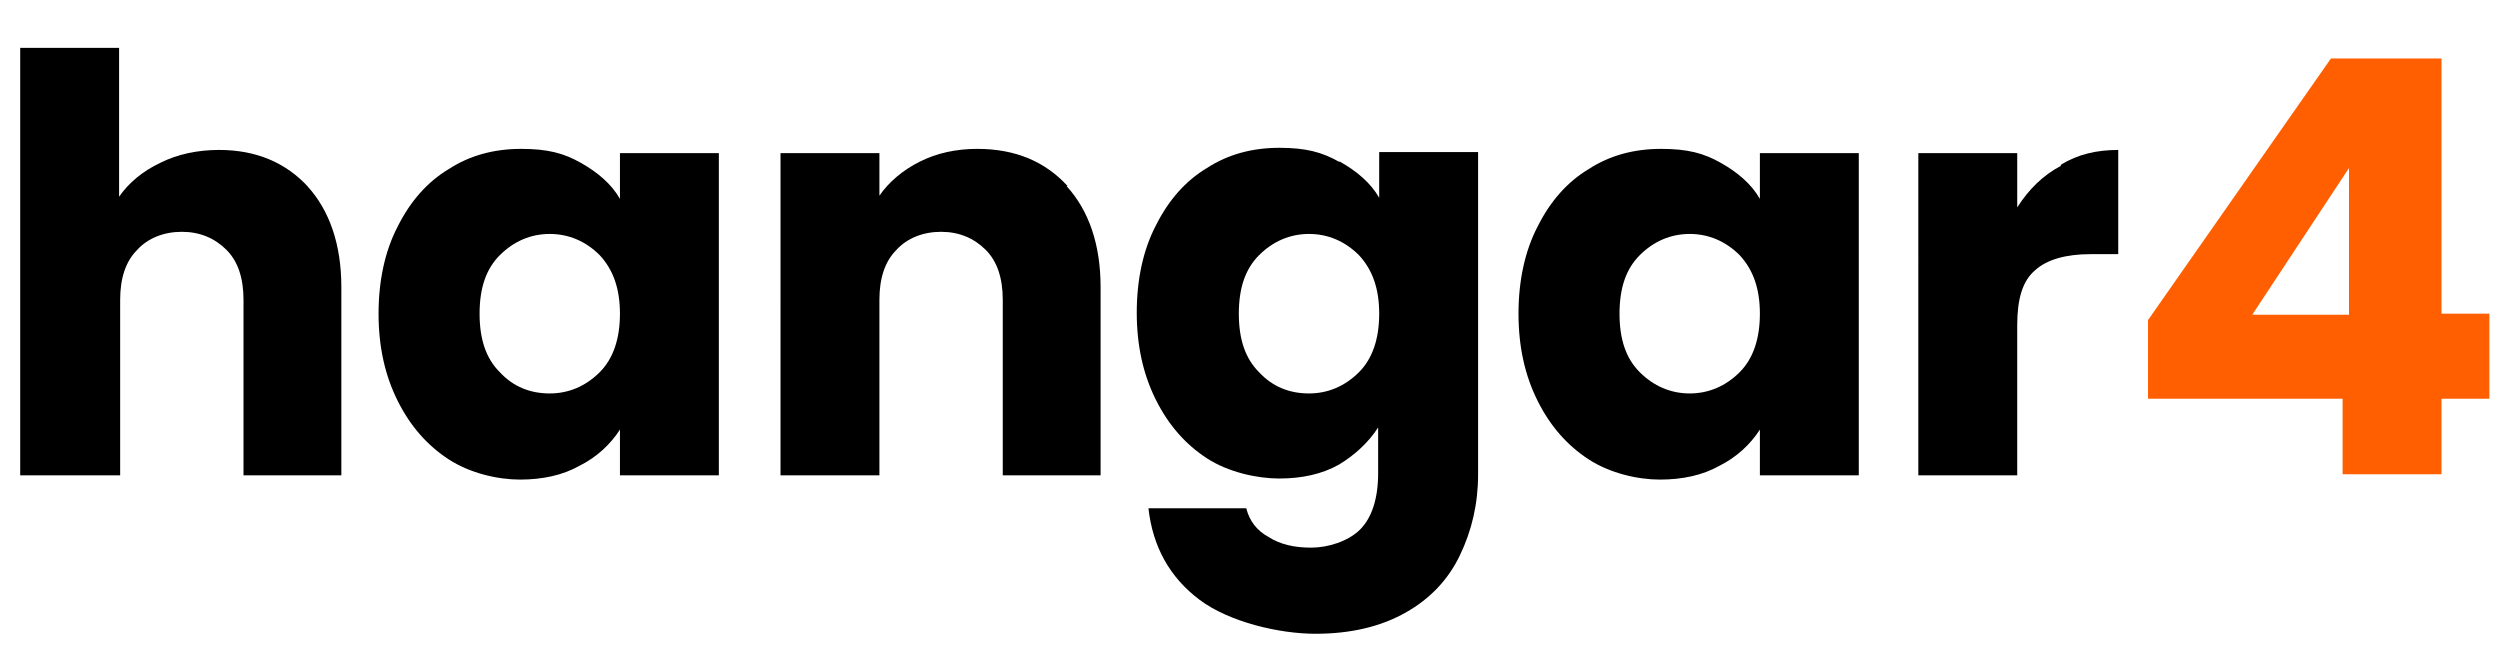
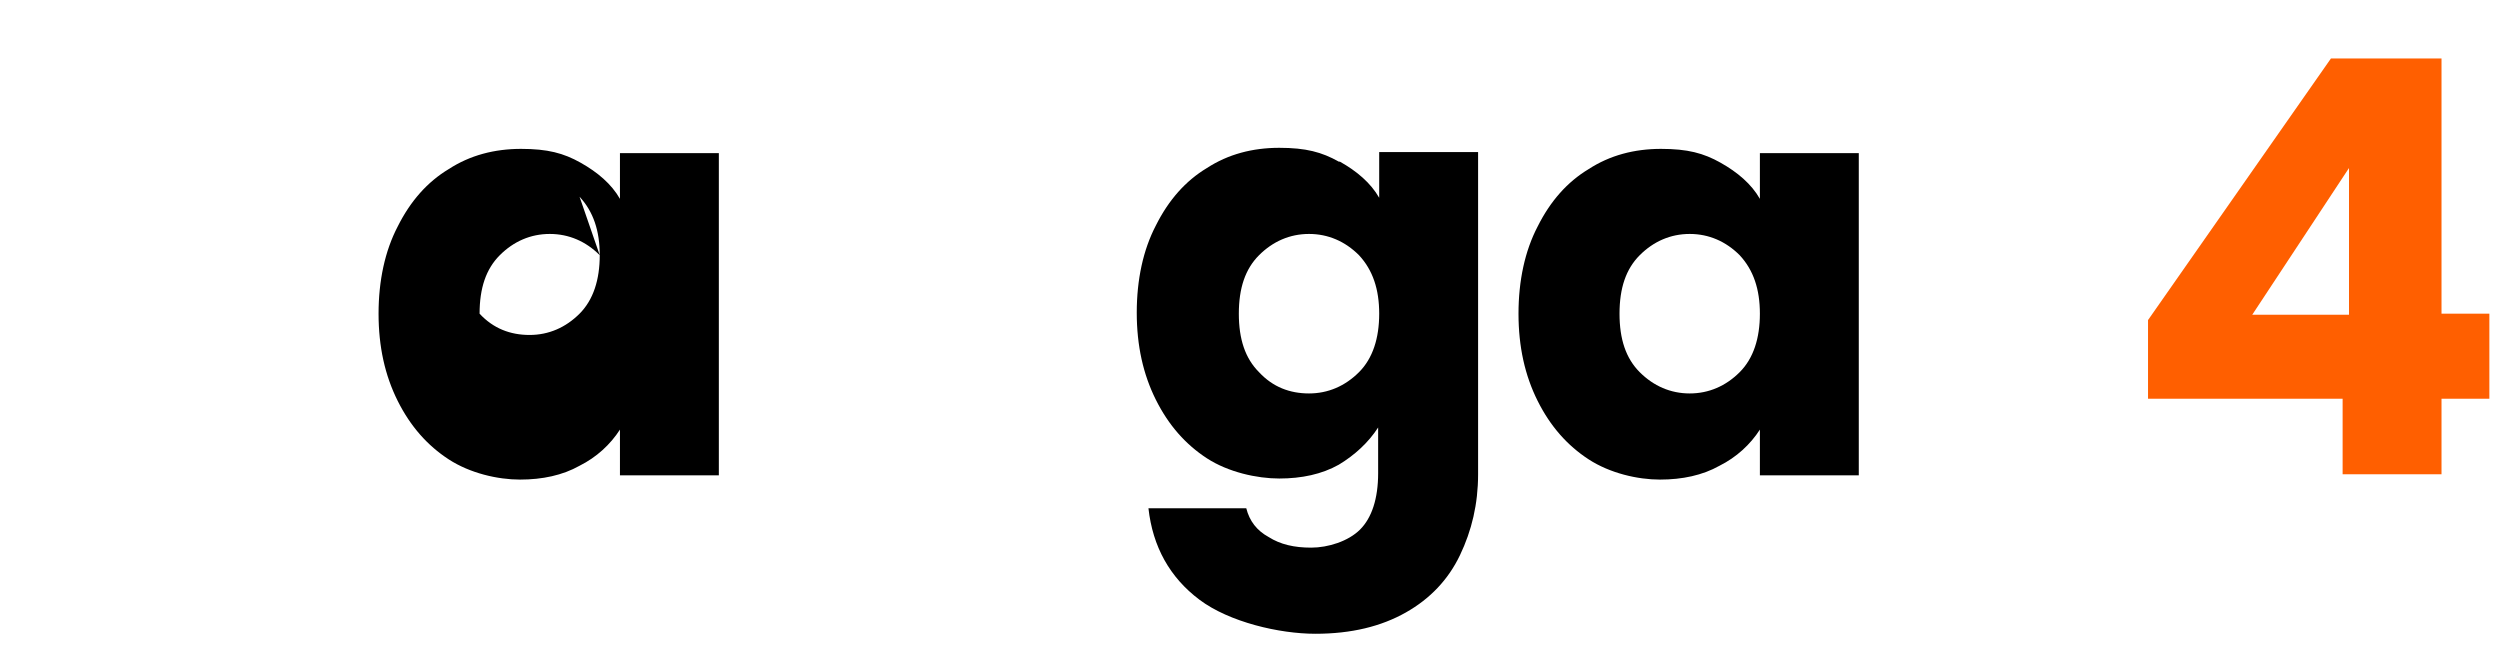
<svg xmlns="http://www.w3.org/2000/svg" id="Layer_1" data-name="Layer 1" version="1.1" viewBox="0 0 235.1 61.9">
  <defs>
    <style>
      .cls-1 {
        fill: #ff5f00;
      }

      .cls-1, .cls-2 {
        stroke-width: 0px;
      }

      .cls-2 {
        fill: #000;
      }
    </style>
  </defs>
  <g>
-     <path class="cls-2" d="M28.9,17.5c2.1,2.3,3.2,5.5,3.2,9.5v17.7h-9.2v-16.5c0-2-.5-3.6-1.6-4.7-1.1-1.1-2.5-1.7-4.2-1.7s-3.2.6-4.2,1.7c-1.1,1.1-1.6,2.7-1.6,4.7v16.5H1.9V4.5h9.3v14c.9-1.3,2.2-2.4,3.9-3.2,1.6-.8,3.5-1.2,5.5-1.2,3.5,0,6.3,1.2,8.4,3.5Z" />
-     <path class="cls-2" d="M37.4,21.3c1.2-2.4,2.8-4.2,4.8-5.4,2-1.3,4.3-1.9,6.8-1.9s4,.4,5.6,1.3c1.6.9,2.9,2,3.7,3.4v-4.3h9.3v30.3h-9.3v-4.3c-.9,1.4-2.2,2.6-3.8,3.4-1.6.9-3.5,1.3-5.6,1.3s-4.7-.6-6.7-1.9c-2-1.3-3.6-3.1-4.8-5.5-1.2-2.4-1.8-5.1-1.8-8.2s.6-5.9,1.8-8.2ZM56.4,24c-1.3-1.3-2.9-2-4.7-2s-3.4.7-4.7,2c-1.3,1.3-1.9,3.1-1.9,5.5s.6,4.2,1.9,5.5c1.3,1.4,2.9,2,4.7,2s3.4-.7,4.7-2c1.3-1.3,1.9-3.2,1.9-5.5s-.6-4.1-1.9-5.5Z" />
-     <path class="cls-2" d="M100.3,17.5c2.1,2.3,3.2,5.5,3.2,9.5v17.7h-9.2v-16.5c0-2-.5-3.6-1.6-4.7-1.1-1.1-2.5-1.7-4.2-1.7s-3.2.6-4.2,1.7c-1.1,1.1-1.6,2.7-1.6,4.7v16.5h-9.3V14.4h9.3v4c.9-1.3,2.2-2.4,3.8-3.2,1.6-.8,3.4-1.2,5.4-1.2,3.6,0,6.4,1.2,8.5,3.5Z" />
+     <path class="cls-2" d="M37.4,21.3c1.2-2.4,2.8-4.2,4.8-5.4,2-1.3,4.3-1.9,6.8-1.9s4,.4,5.6,1.3c1.6.9,2.9,2,3.7,3.4v-4.3h9.3v30.3h-9.3v-4.3c-.9,1.4-2.2,2.6-3.8,3.4-1.6.9-3.5,1.3-5.6,1.3s-4.7-.6-6.7-1.9c-2-1.3-3.6-3.1-4.8-5.5-1.2-2.4-1.8-5.1-1.8-8.2s.6-5.9,1.8-8.2ZM56.4,24c-1.3-1.3-2.9-2-4.7-2s-3.4.7-4.7,2c-1.3,1.3-1.9,3.1-1.9,5.5c1.3,1.4,2.9,2,4.7,2s3.4-.7,4.7-2c1.3-1.3,1.9-3.2,1.9-5.5s-.6-4.1-1.9-5.5Z" />
    <path class="cls-2" d="M126,15.2c1.6.9,2.9,2,3.7,3.4v-4.3h9.3v30.3c0,2.8-.6,5.3-1.7,7.6-1.1,2.3-2.8,4.1-5.1,5.4-2.3,1.3-5.1,2-8.5,2s-8.1-1.1-10.9-3.2c-2.8-2.1-4.4-5-4.8-8.6h9.2c.3,1.2,1,2.1,2.1,2.7,1.1.7,2.4,1,4,1s3.5-.6,4.6-1.7c1.1-1.1,1.7-2.9,1.7-5.3v-4.3c-.9,1.4-2.2,2.6-3.7,3.5-1.6.9-3.5,1.3-5.6,1.3s-4.8-.6-6.8-1.9c-2-1.3-3.6-3.1-4.8-5.5-1.2-2.4-1.8-5.1-1.8-8.2s.6-5.9,1.8-8.2c1.2-2.4,2.8-4.2,4.8-5.4,2-1.3,4.3-1.9,6.8-1.9s4,.4,5.6,1.3ZM127.8,24c-1.3-1.3-2.9-2-4.7-2s-3.4.7-4.7,2c-1.3,1.3-1.9,3.1-1.9,5.5s.6,4.2,1.9,5.5c1.3,1.4,2.9,2,4.7,2s3.4-.7,4.7-2c1.3-1.3,1.9-3.2,1.9-5.5s-.6-4.1-1.9-5.5Z" />
    <path class="cls-2" d="M144.6,21.3c1.2-2.4,2.8-4.2,4.8-5.4,2-1.3,4.3-1.9,6.8-1.9s4,.4,5.6,1.3c1.6.9,2.9,2,3.7,3.4v-4.3h9.3v30.3h-9.3v-4.3c-.9,1.4-2.2,2.6-3.8,3.4-1.6.9-3.5,1.3-5.6,1.3s-4.7-.6-6.7-1.9c-2-1.3-3.6-3.1-4.8-5.5-1.2-2.4-1.8-5.1-1.8-8.2s.6-5.9,1.8-8.2ZM163.6,24c-1.3-1.3-2.9-2-4.7-2s-3.4.7-4.7,2c-1.3,1.3-1.9,3.1-1.9,5.5s.6,4.2,1.9,5.5,2.9,2,4.7,2,3.4-.7,4.7-2c1.3-1.3,1.9-3.2,1.9-5.5s-.6-4.1-1.9-5.5Z" />
-     <path class="cls-2" d="M193.8,15.5c1.6-1,3.4-1.4,5.4-1.4v9.8h-2.6c-2.3,0-4.1.5-5.2,1.5-1.2,1-1.7,2.7-1.7,5.2v14.1h-9.3V14.4h9.3v5.1c1.1-1.7,2.4-3,4.1-3.9Z" />
  </g>
  <path class="cls-1" d="M202,37.6v-7.5l17.2-24.6h10.4v24h4.5v8h-4.5v7.1h-9.3v-7.1h-18.3ZM220.9,15.8l-9.1,13.8h9.1v-13.8Z" />
</svg>